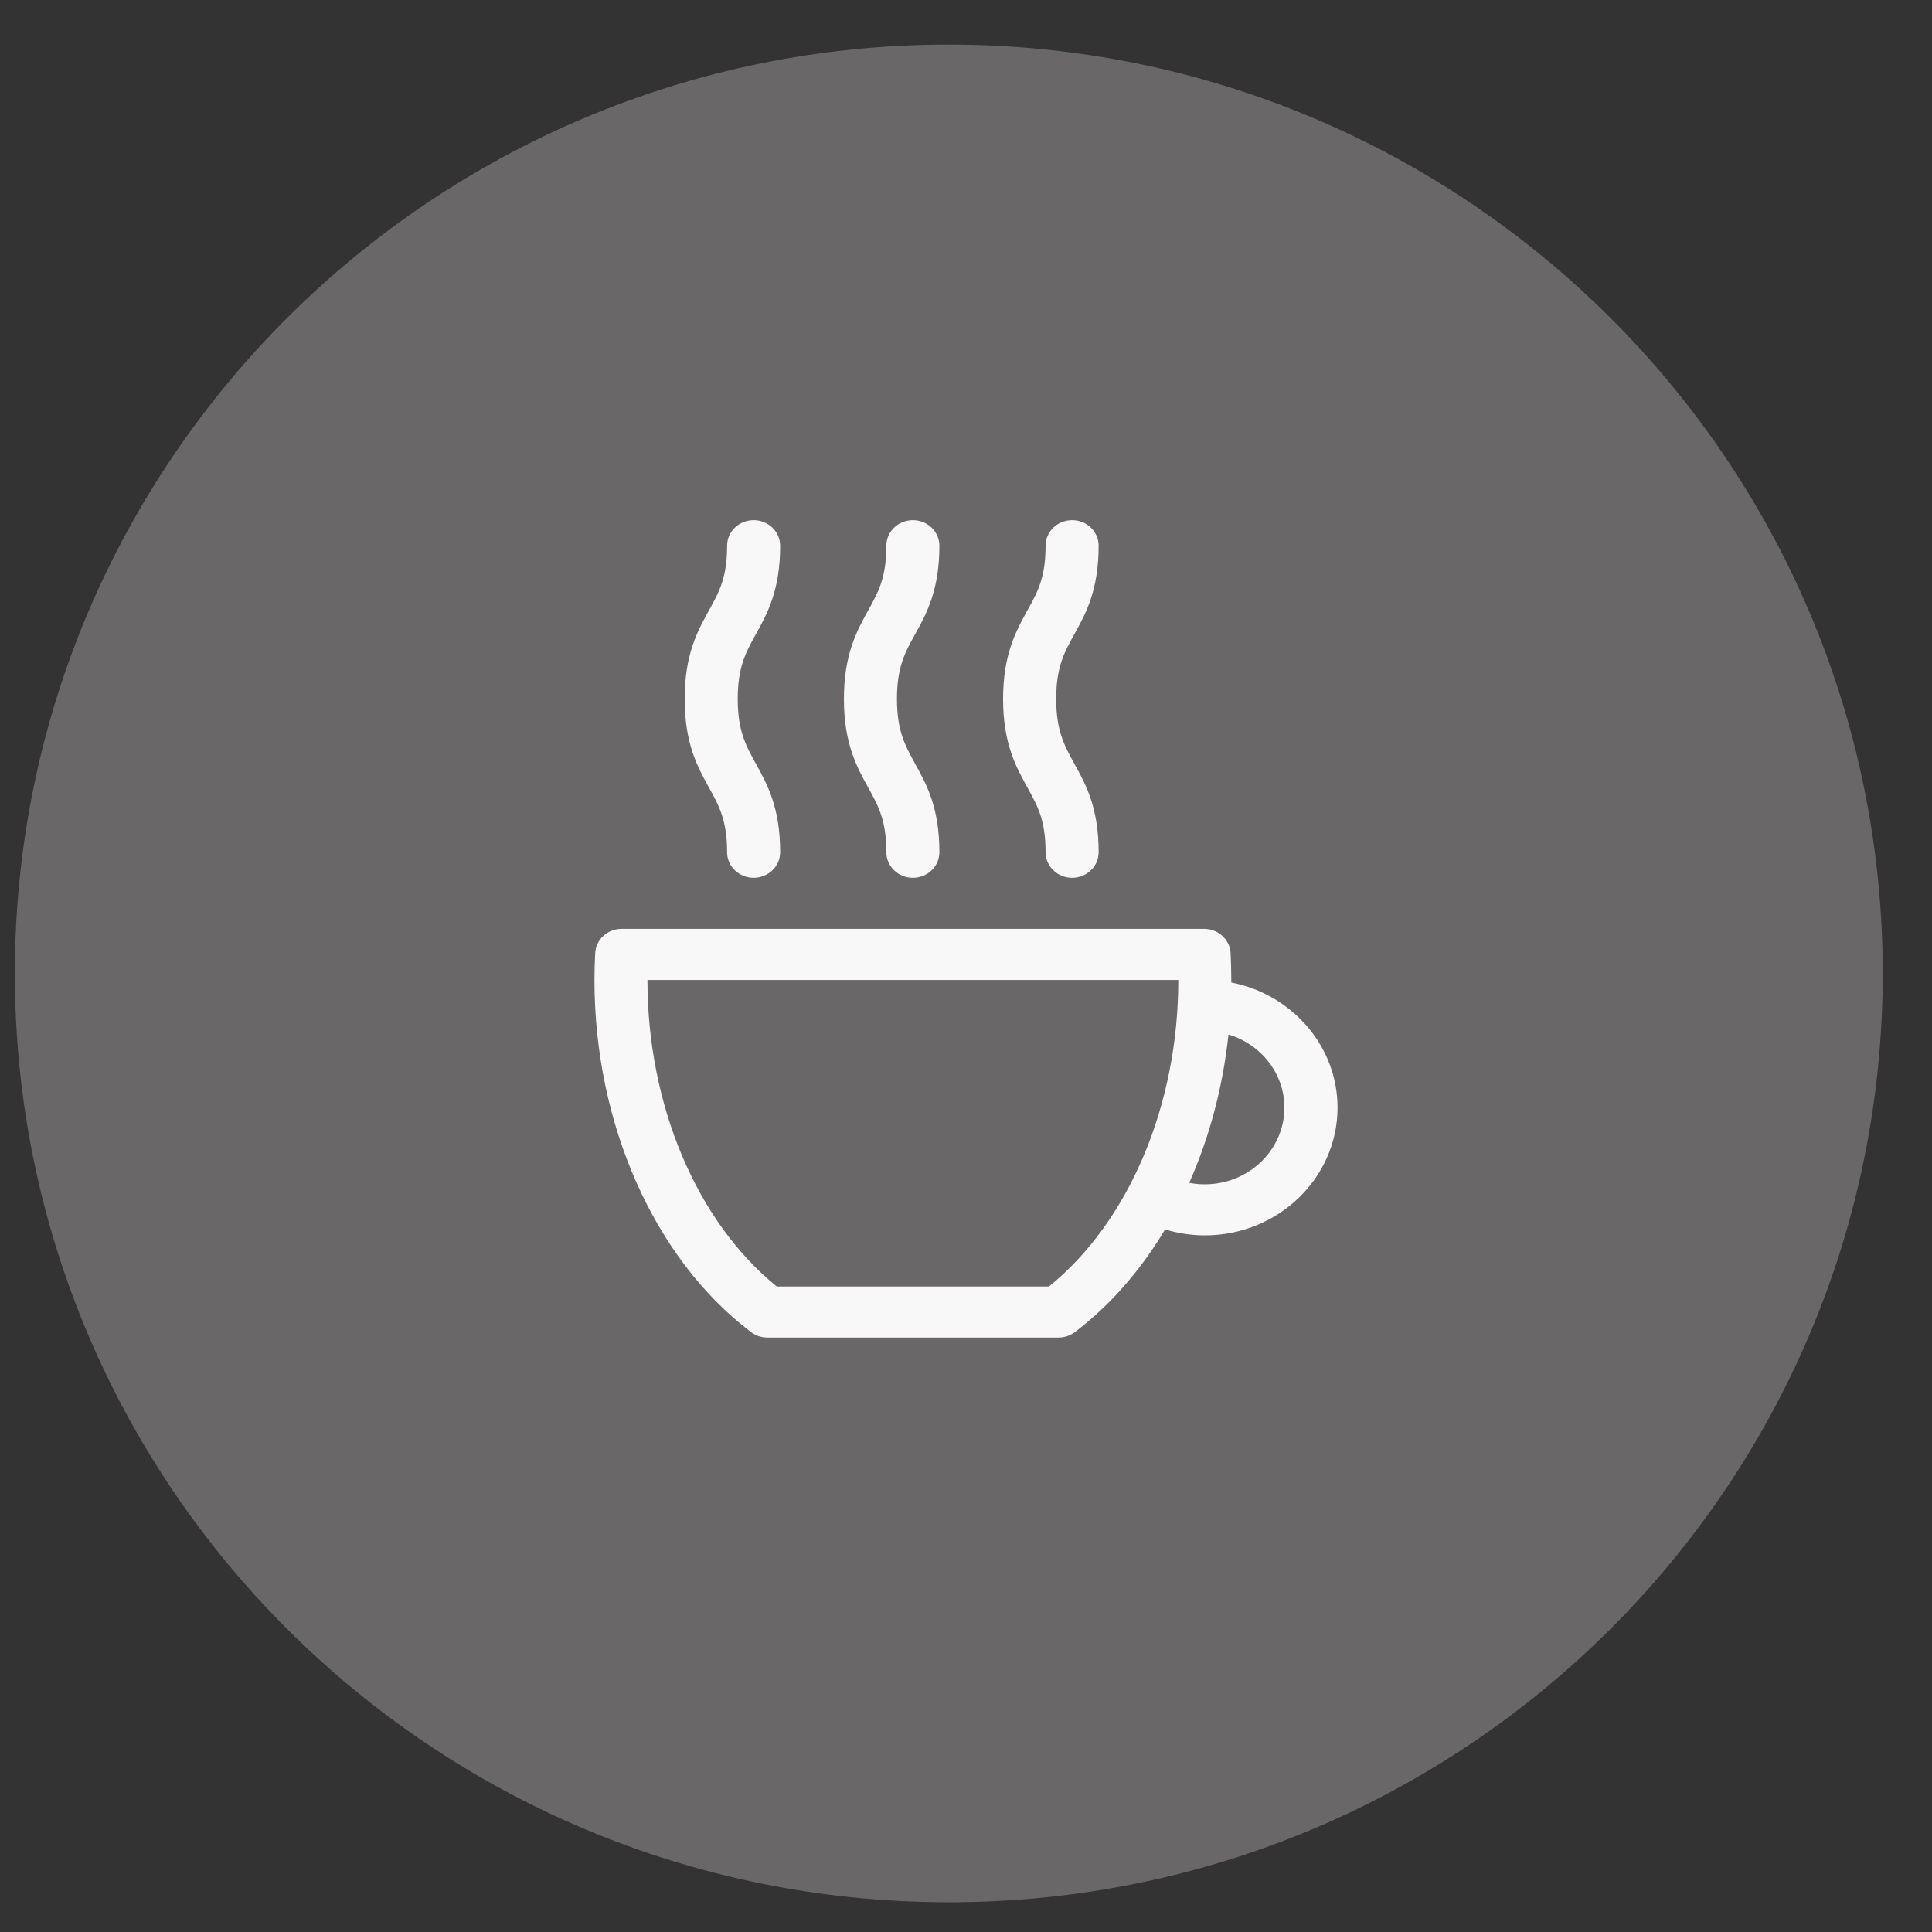
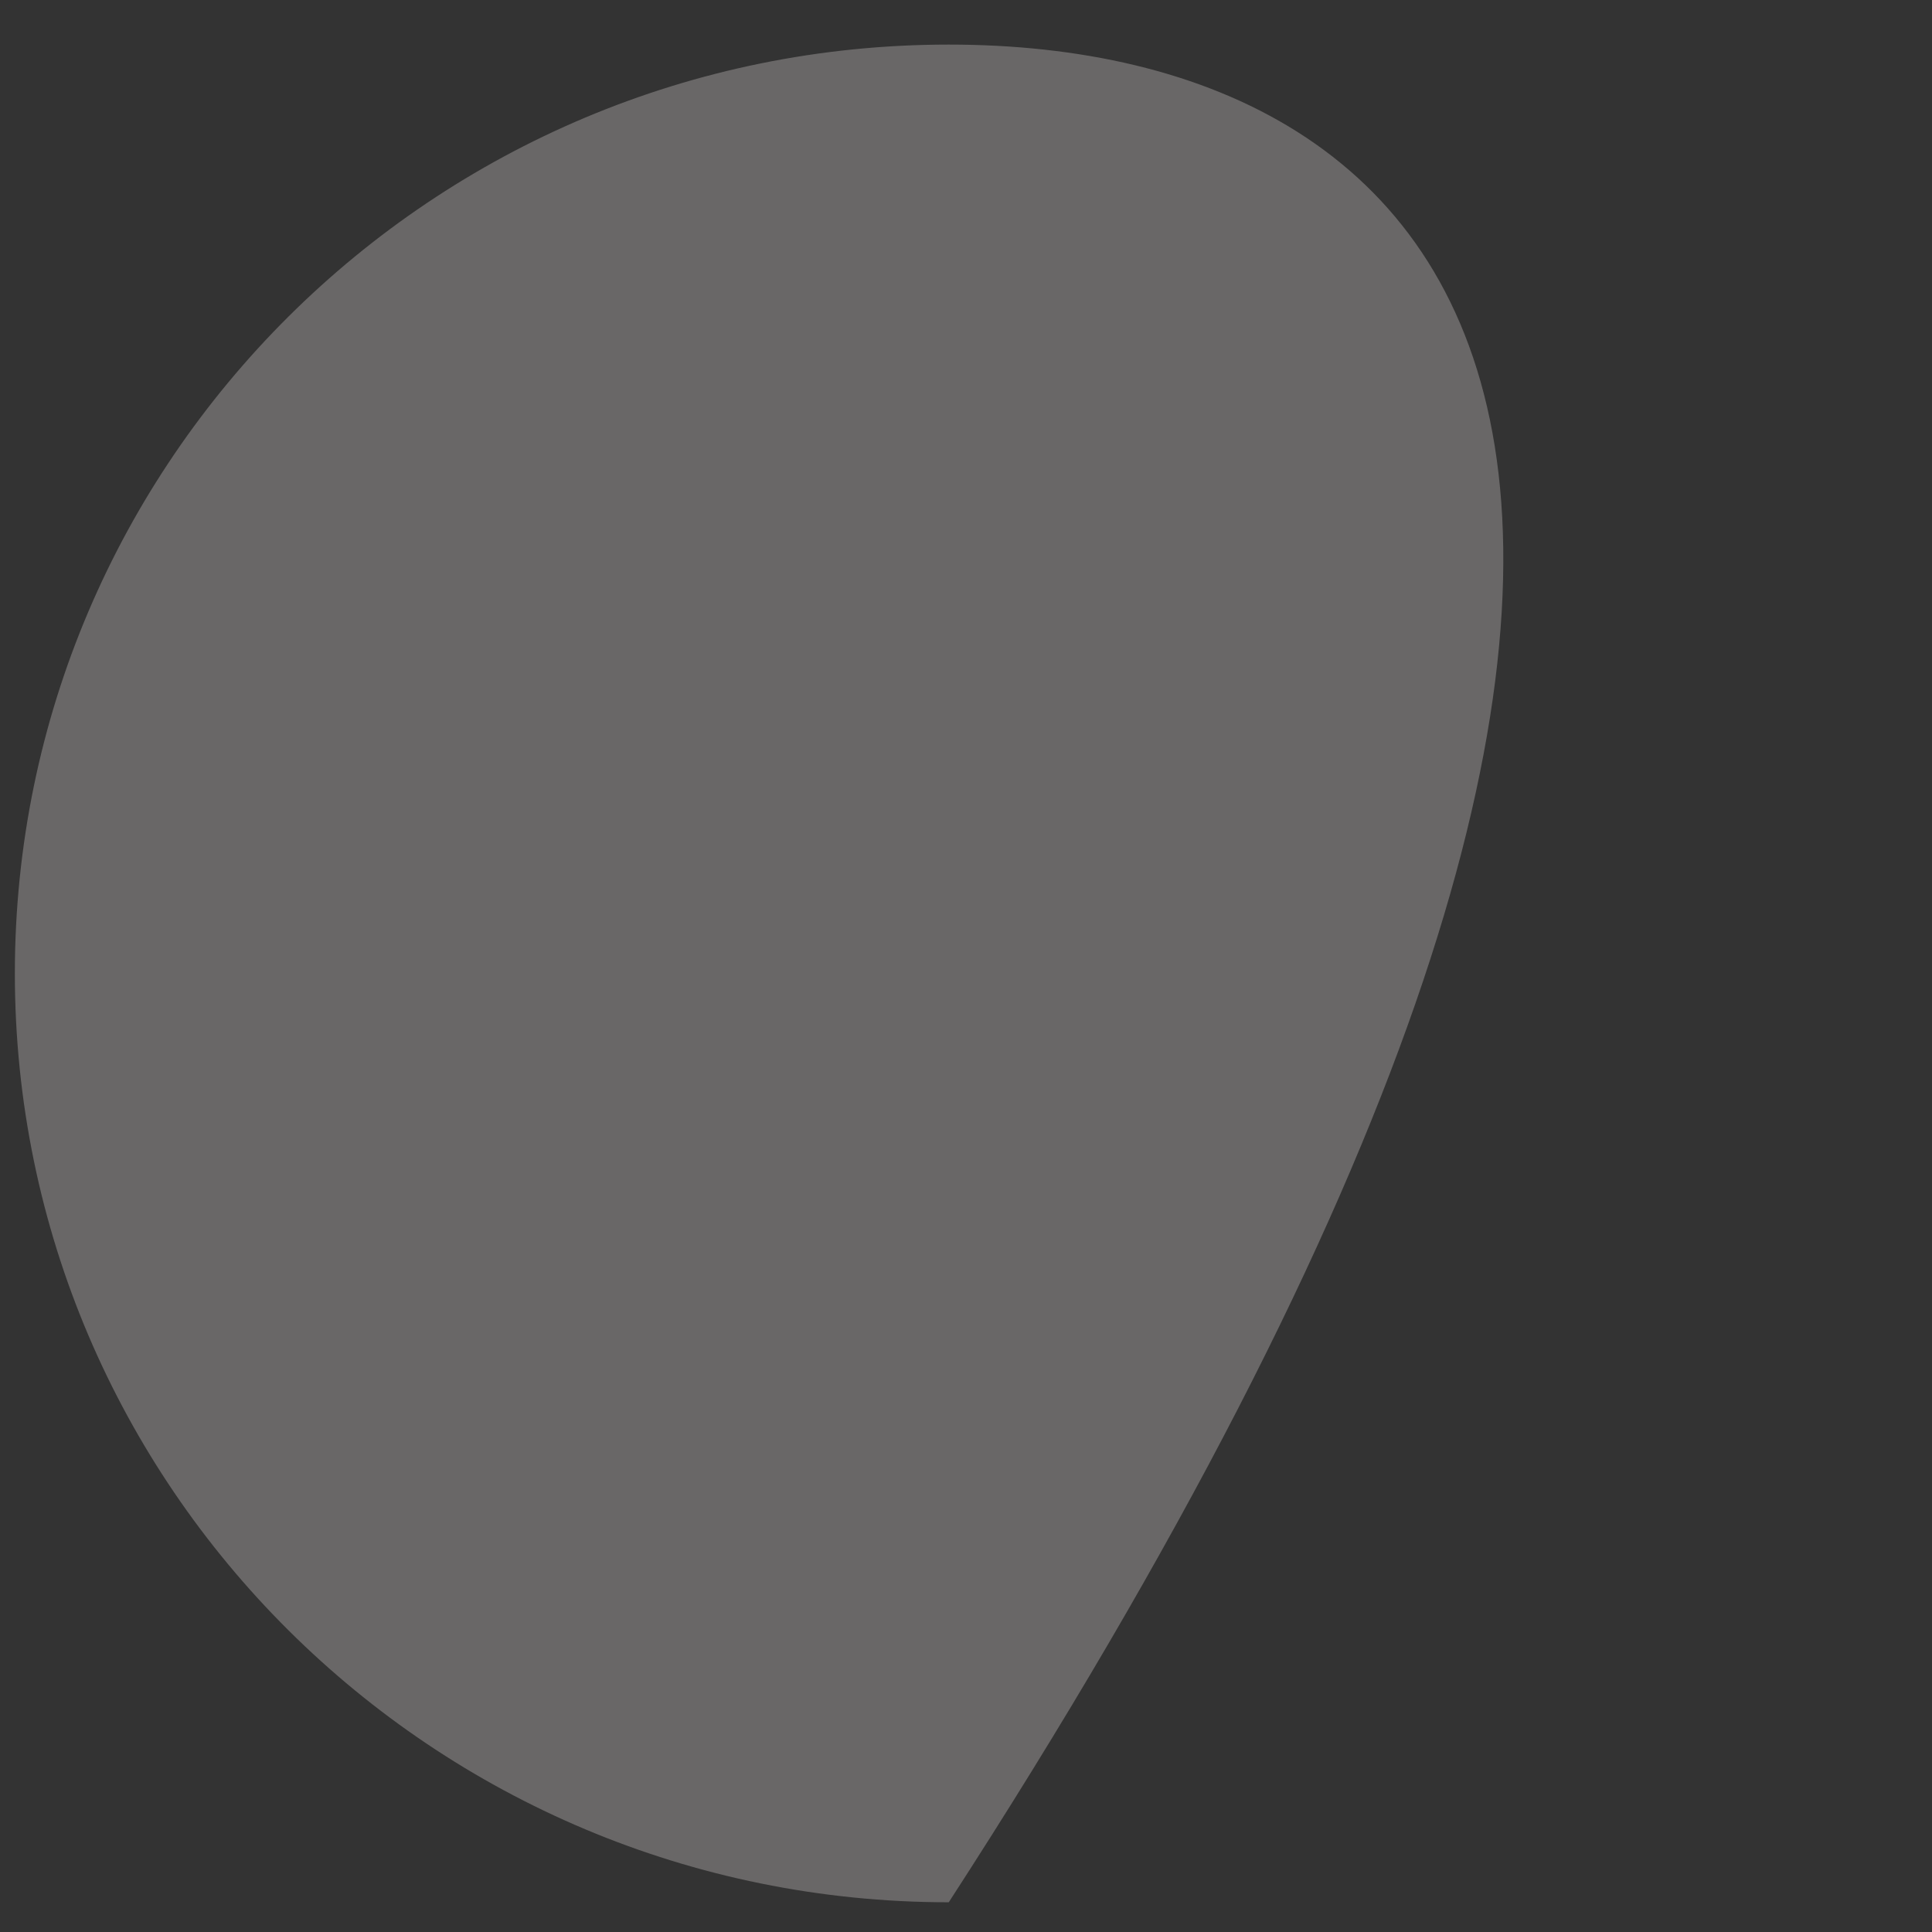
<svg xmlns="http://www.w3.org/2000/svg" width="26" height="26" viewBox="0 0 26 26" fill="none">
  <rect x="0" y="0" width="26" height="26" fill="#333333" stroke="none" />
-   <path d="M12.768 25.6C19.71 25.6 25.337 20.004 25.337 13.1C25.337 6.197 19.71 0.6 12.768 0.6C5.827 0.6 0.2 6.197 0.2 13.1C0.2 20.004 5.827 25.6 12.768 25.6Z" fill="#696767" />
-   <path d="M16.57 13.222V13.188C16.57 13.078 16.567 12.964 16.561 12.827C16.551 12.644 16.394 12.5 16.204 12.5H8.366C8.176 12.5 8.018 12.644 8.01 12.827C8.003 12.964 8 13.078 8 13.188C8 15.128 8.807 16.943 10.106 17.926C10.169 17.974 10.246 18 10.327 18H14.245C14.325 18 14.403 17.974 14.466 17.926C14.941 17.566 15.351 17.094 15.679 16.545C15.852 16.597 16.033 16.625 16.214 16.625C17.199 16.625 18 15.854 18 14.906C18 14.076 17.385 13.381 16.571 13.222L16.57 13.222ZM14.117 17.313H10.453C9.377 16.44 8.713 14.873 8.713 13.188H15.857C15.857 14.873 15.193 16.44 14.117 17.313H14.117ZM16.213 15.938C16.142 15.938 16.073 15.931 16.004 15.918C16.276 15.306 16.457 14.629 16.532 13.922C16.968 14.052 17.285 14.444 17.285 14.906C17.285 15.475 16.804 15.938 16.213 15.938V15.938ZM9.541 10.599C9.388 10.322 9.214 10.008 9.214 9.406C9.214 8.805 9.388 8.491 9.541 8.213C9.678 7.968 9.785 7.773 9.785 7.344C9.785 7.154 9.945 7 10.142 7C10.339 7 10.499 7.154 10.499 7.344C10.499 7.945 10.325 8.26 10.171 8.537C10.035 8.782 9.928 8.977 9.928 9.406C9.928 9.836 10.036 10.03 10.171 10.276C10.325 10.553 10.499 10.867 10.499 11.469C10.499 11.659 10.339 11.813 10.142 11.813C9.945 11.813 9.785 11.659 9.785 11.469C9.785 11.039 9.677 10.845 9.541 10.599ZM11.684 10.599C11.531 10.322 11.357 10.008 11.357 9.406C11.357 8.805 11.531 8.491 11.684 8.213C11.821 7.968 11.928 7.773 11.928 7.344C11.928 7.154 12.088 7 12.285 7C12.482 7 12.642 7.154 12.642 7.344C12.642 7.945 12.468 8.26 12.314 8.537C12.178 8.782 12.071 8.977 12.071 9.406C12.071 9.836 12.179 10.03 12.314 10.276C12.468 10.553 12.642 10.867 12.642 11.469C12.642 11.659 12.482 11.813 12.285 11.813C12.088 11.813 11.928 11.659 11.928 11.469C11.928 11.039 11.82 10.845 11.684 10.599ZM13.827 10.599C13.674 10.322 13.499 10.008 13.499 9.406C13.499 8.805 13.674 8.491 13.827 8.213C13.964 7.968 14.071 7.773 14.071 7.344C14.071 7.154 14.231 7 14.428 7C14.625 7 14.785 7.154 14.785 7.344C14.785 7.945 14.611 8.26 14.457 8.537C14.321 8.782 14.214 8.977 14.214 9.406C14.214 9.836 14.322 10.03 14.457 10.276C14.611 10.553 14.785 10.867 14.785 11.469C14.785 11.659 14.625 11.813 14.428 11.813C14.231 11.813 14.071 11.659 14.071 11.469C14.071 11.039 13.963 10.845 13.827 10.599Z" fill="#f8f8f8" />
+   <path d="M12.768 25.6C25.337 6.197 19.71 0.6 12.768 0.6C5.827 0.6 0.2 6.197 0.2 13.1C0.2 20.004 5.827 25.6 12.768 25.6Z" fill="#696767" />
</svg>